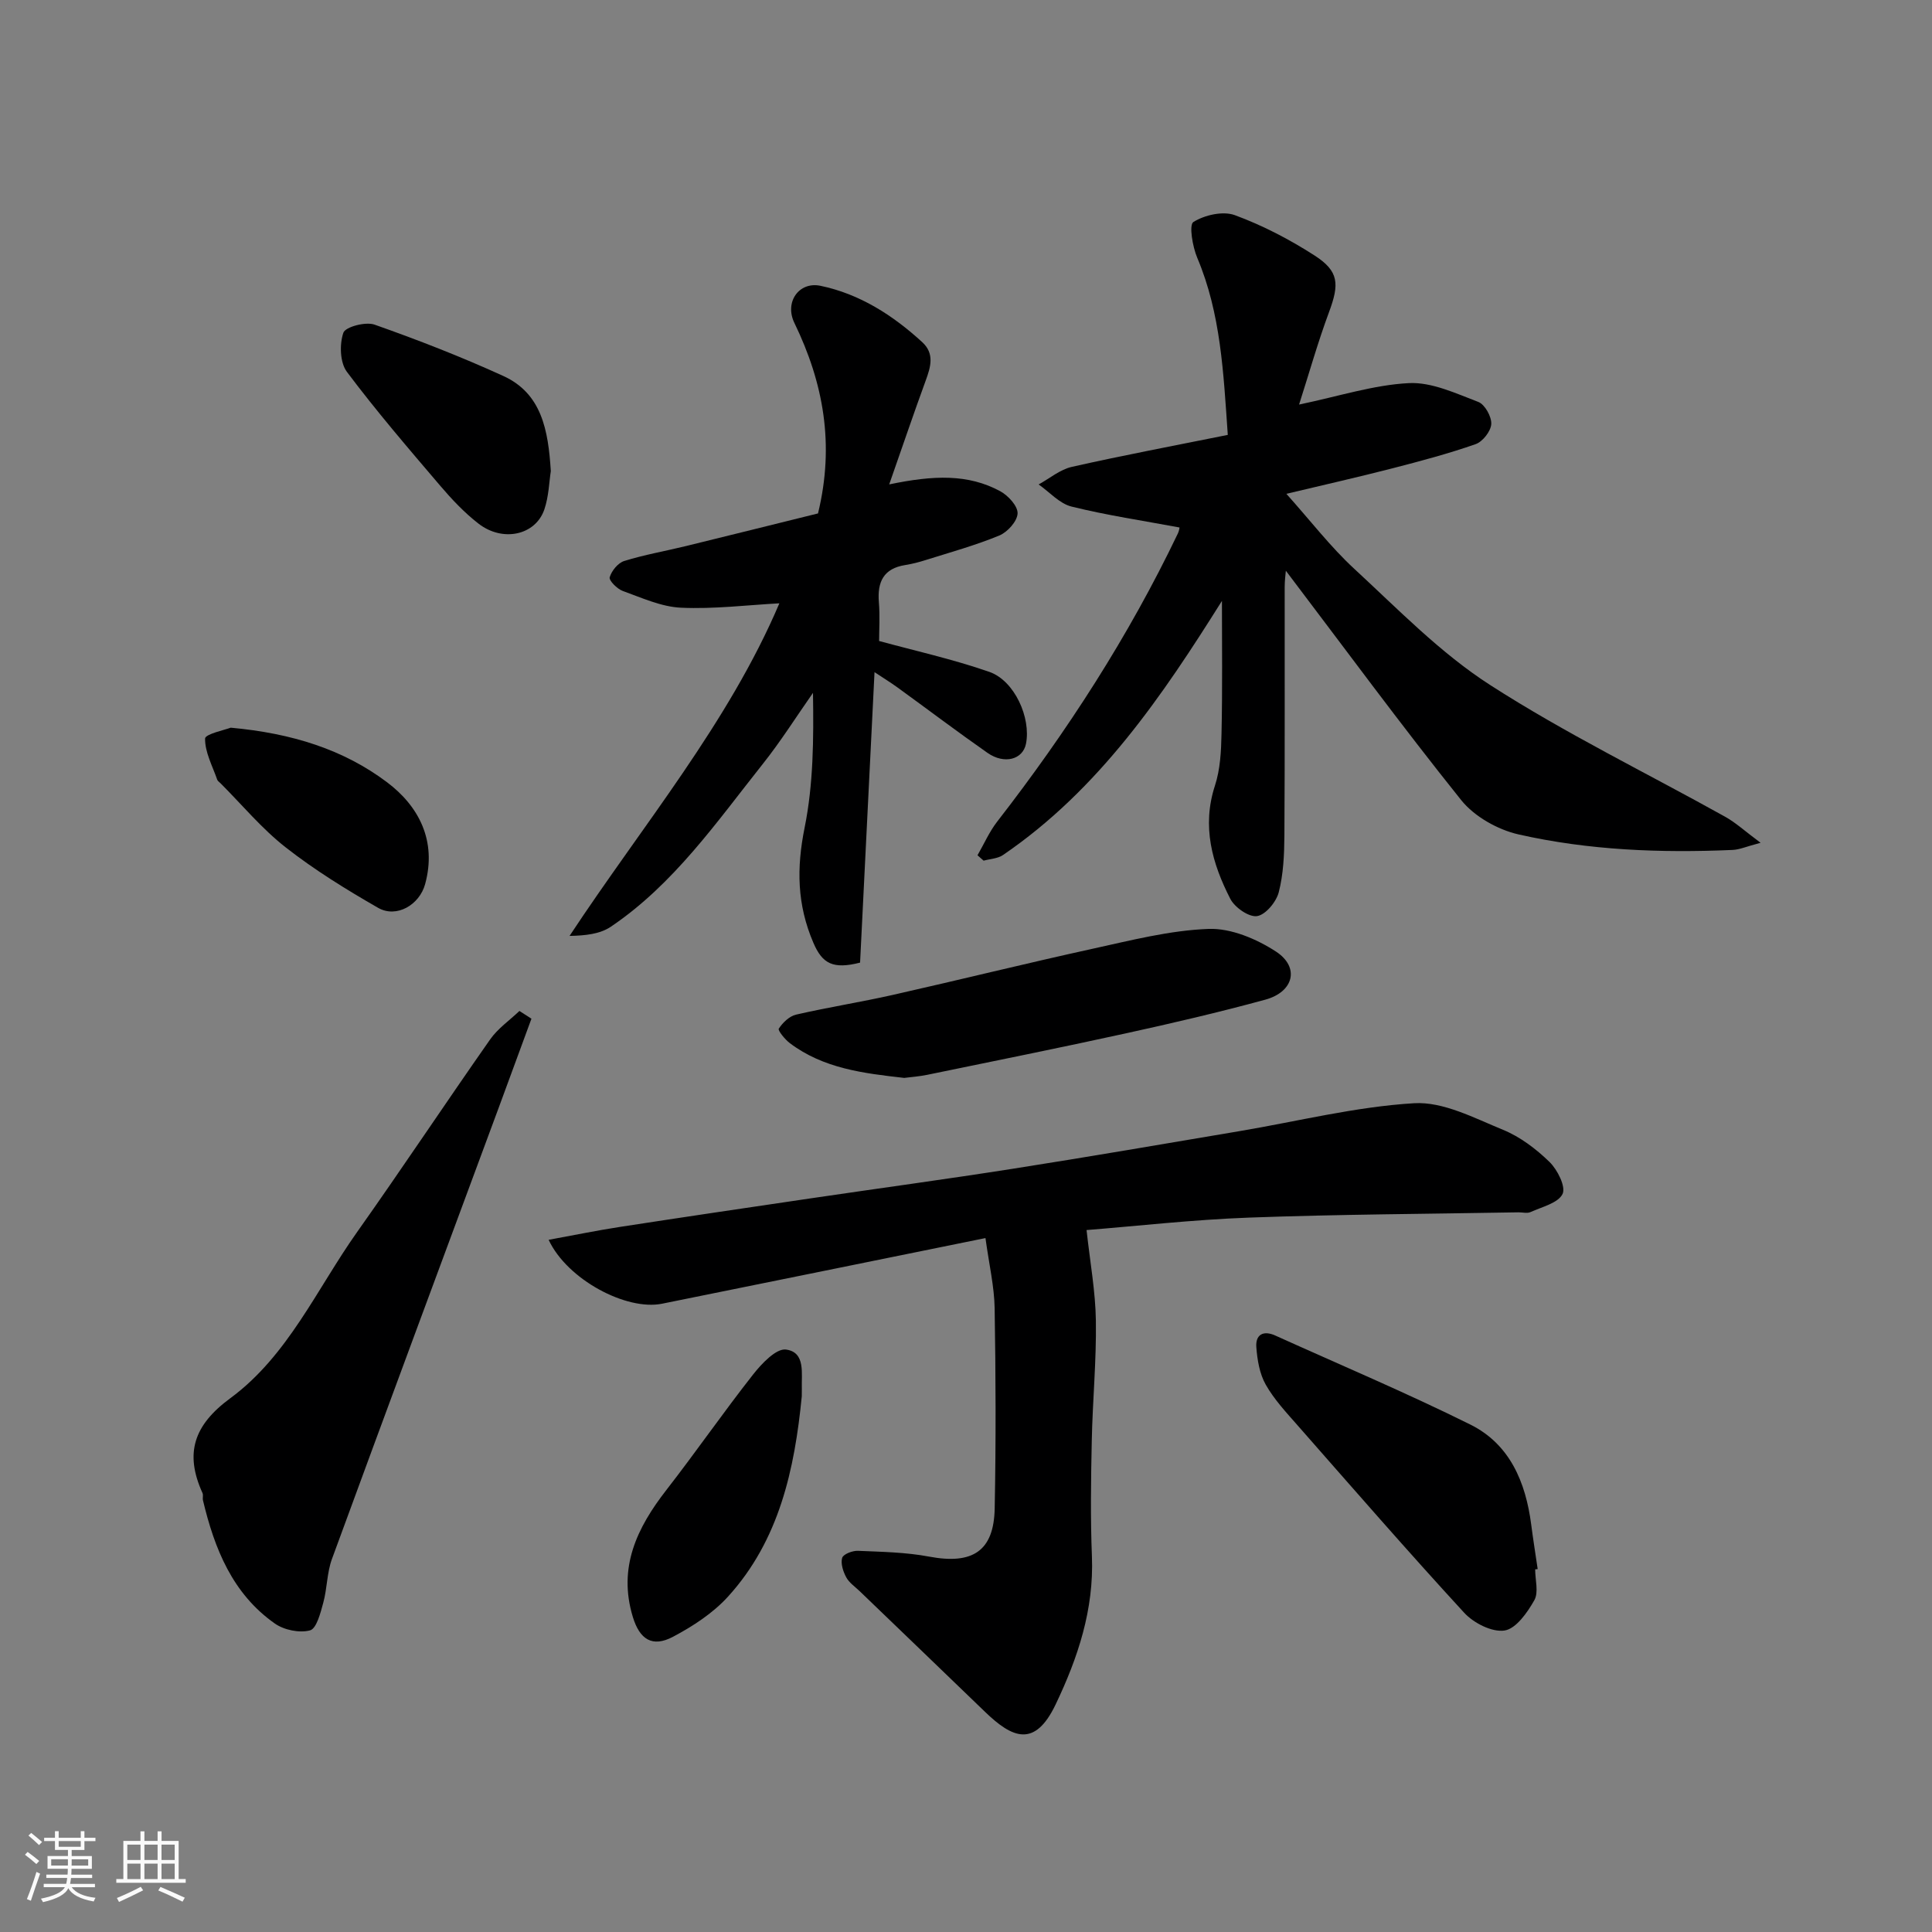
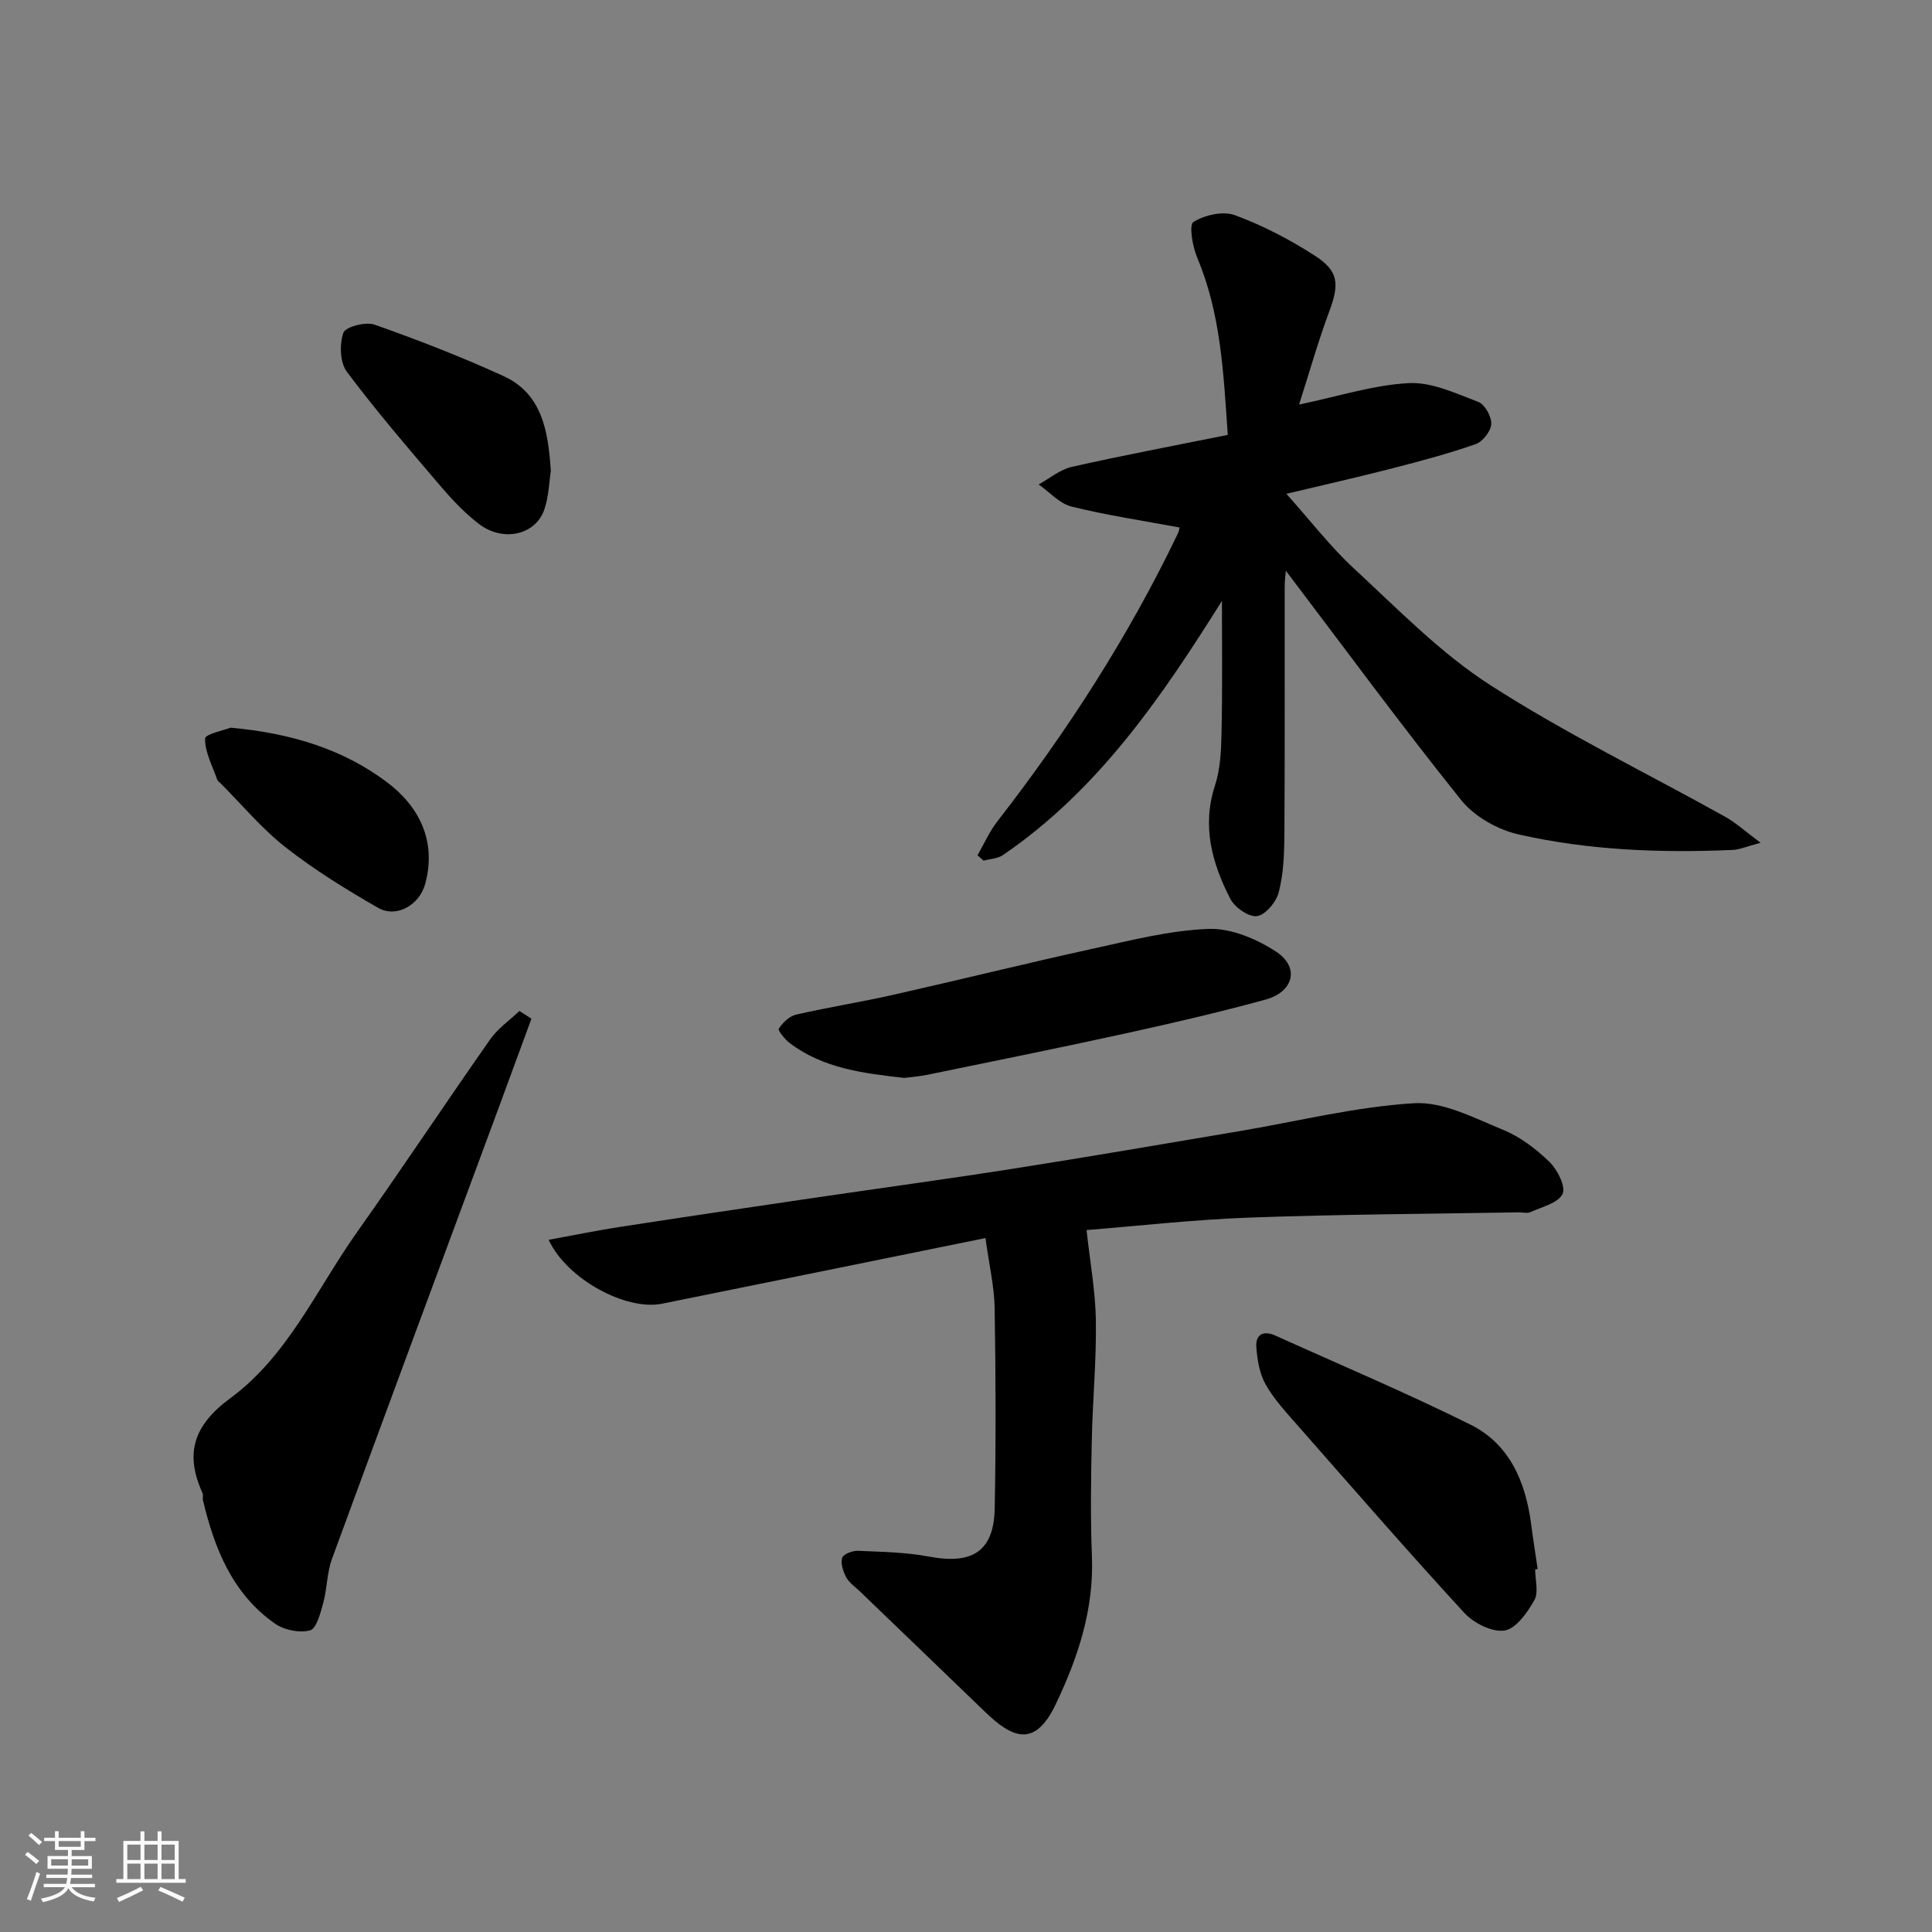
<svg xmlns="http://www.w3.org/2000/svg" enable-background="new 0 0 400 400" viewBox="0 0 400 400">
  <rect x="0" y="0" width="400" height="400" fill="#808080" stroke="none" />
  <path d="m5.17 384 .55-.58c.85.61 1.65 1.24 2.4 1.87l-.59.64c-.83-.73-1.62-1.38-2.36-1.93m1.22 9.53-.82-.34c.71-1.76 1.37-3.64 1.98-5.63.24.13.5.25.76.36-.6 1.67-1.24 3.54-1.92 5.61m-.5-13.5.57-.54c.56.44 1.31 1.06 2.26 1.87l-.64.64c-.68-.66-1.41-1.32-2.19-1.97m3.25.46h2.24v-1.36h.77v1.36h4.57v-1.36h.76v1.36h2.28v.69h-2.28v1.84h-2.64v1.26h4.18v2.64h-4.21c0 .45-.02.86-.05 1.21h4.32v.69h-4.38c-.04.34-.1.75-.19 1.22h5.15v.69h-4.82c.87 1.19 2.51 1.92 4.93 2.19-.17.31-.3.57-.37.76-2.77-.49-4.52-1.41-5.26-2.76-.56 1.26-2.3 2.23-5.24 2.9-.12-.24-.26-.48-.43-.72 2.73-.55 4.38-1.34 4.96-2.38h-4.38v-.69h4.65c.1-.38.17-.79.21-1.22h-4.32v-.69h4.4c.03-.34.05-.75.05-1.21h-4.2v-2.64h4.23v-1.26h-2.69v-1.84h-2.24zm1.46 4.46v1.29h3.45c.01-.4.02-.57.01-.53v-.32-.45h-3.46zm1.55-2.59h4.57v-1.19h-4.57zm6.11 2.59h-3.42v.77c-.01.19-.01.37-.02.53h3.44z" fill="#fafafa" />
  <path d="m32.63 379.16h.82v1.98h3.54v7.89h1.46v.78h-14.37v-.78h1.46v-7.89h3.54v-1.98h.82v1.98h2.73zm-3.49 11.48.5.73c-1.61.82-3.28 1.63-5 2.41-.13-.27-.28-.55-.44-.82 1.75-.72 3.4-1.49 4.94-2.32m-2.78-5.55h2.73v-3.18h-2.73zm0 3.95h2.73v-3.2h-2.73zm3.54-3.95h2.73v-3.18h-2.73zm0 3.95h2.73v-3.2h-2.73zm7.89 4.68c-1.84-.92-3.51-1.7-5.02-2.32l.45-.73c1.89.8 3.57 1.55 5.04 2.23zm-1.62-11.81h-2.73v3.18h2.73zm-2.73 7.13h2.73v-3.2h-2.73z" fill="#fafafa" />
  <g fill="#000001">
    <path d="m252.99 124.41c-12.24 19.49-25.38 39.01-45.34 52.62-1.09.74-2.66.79-4 1.16-.42-.37-.84-.74-1.27-1.11 1.35-2.34 2.45-4.88 4.09-6.99 14.47-18.64 27.21-38.36 37.41-59.67.27-.57.33-1.25.32-1.21-7.49-1.4-15-2.51-22.35-4.33-2.5-.62-4.55-3-6.81-4.58 2.28-1.25 4.43-3.09 6.87-3.64 10.6-2.39 21.28-4.4 32.29-6.62-.9-12.87-1.43-25.08-6.32-36.66-.98-2.31-1.74-6.83-.8-7.42 2.33-1.45 6.12-2.32 8.59-1.41 5.76 2.12 11.33 5.02 16.5 8.35 5.07 3.26 5.14 5.92 3 11.69-2.35 6.33-4.18 12.85-6.21 19.17 8.28-1.73 15.45-4.07 22.73-4.44 4.74-.24 9.73 2.13 14.39 3.9 1.35.52 2.76 3.06 2.67 4.58-.09 1.49-1.78 3.65-3.25 4.16-5.66 1.98-11.47 3.52-17.29 5.02-7.03 1.81-14.12 3.41-21.88 5.26 5.04 5.63 9.16 11.01 14.06 15.53 9.06 8.36 17.82 17.42 28.09 24.03 15.61 10.05 32.42 18.23 48.68 27.29 2.2 1.22 4.09 2.98 7.35 5.4-2.93.77-4.35 1.42-5.79 1.48-14.89.65-29.77.08-44.31-3.21-4.33-.98-9.15-3.7-11.89-7.11-12.45-15.53-24.24-31.59-36.3-47.49-.06.75-.24 2.06-.24 3.37-.02 17.16.05 34.32-.06 51.48-.03 3.93-.2 7.97-1.17 11.73-.52 2-2.72 4.66-4.49 4.93-1.67.26-4.61-1.78-5.53-3.56-3.77-7.34-5.94-15.01-3.19-23.45 1.1-3.37 1.29-7.12 1.36-10.71.21-9.27.09-18.52.09-27.54z" />
    <path d="m113.59 256.69c5.22-.95 9.94-1.93 14.69-2.66 13.24-2.04 26.49-4 39.74-5.95 13.9-2.05 27.84-3.93 41.72-6.11 15.63-2.45 31.23-5.14 46.83-7.77 12.06-2.03 24.06-5.06 36.2-5.79 6.03-.36 12.47 3.07 18.43 5.51 3.54 1.45 6.84 3.96 9.61 6.65 1.65 1.61 3.42 5.14 2.7 6.63-.92 1.89-4.27 2.67-6.64 3.75-.69.31-1.64.04-2.48.05-18.59.33-37.19.41-55.76 1.09-11.72.43-23.41 1.77-33.67 2.58.73 6.69 1.85 12.75 1.93 18.81.12 8.26-.68 16.52-.85 24.79-.17 7.99-.29 16 .03 23.98.43 10.98-2.89 20.96-7.51 30.63-4.32 9.05-8.97 7-14.64 1.52-8.64-8.35-17.31-16.66-25.96-24.99-.96-.92-2.16-1.73-2.76-2.85-.64-1.19-1.18-2.84-.84-4.02.23-.77 2.14-1.51 3.26-1.46 4.93.21 9.92.29 14.75 1.2 8.96 1.69 13.4-1.11 13.57-9.97.27-13.82.22-27.65-.01-41.47-.08-4.5-1.14-8.98-1.9-14.51-22.74 4.62-44.85 9.12-66.96 13.59-7.39 1.49-19.64-4.99-23.48-13.23z" />
-     <path d="m184.1 100.29c9.16-1.91 16.33-2.2 23 1.42 1.64.89 3.65 3.08 3.58 4.6-.07 1.62-2.09 3.86-3.78 4.56-4.94 2.04-10.13 3.47-15.24 5.08-1.39.44-2.82.81-4.26 1.04-4.46.71-5.78 3.47-5.44 7.67.24 2.9.05 5.84.05 8.05 7.26 1.99 15.19 3.74 22.81 6.39 5.25 1.83 8.66 9.52 7.6 14.88-.64 3.27-4.47 4.33-7.96 1.9-6.29-4.4-12.41-9.03-18.63-13.54-1.42-1.03-2.92-1.95-4.77-3.18-1.02 20.51-2.01 40.5-2.99 60.14-5.63 1.43-7.82.21-9.67-4.11-3.4-7.92-3.5-15.48-1.81-23.85 1.81-8.97 1.88-18.29 1.73-27.89-3.45 4.92-6.67 10.04-10.41 14.74-9.58 12.06-18.41 24.87-31.43 33.67-2.23 1.51-5.25 1.85-8.56 1.91 15.19-23.02 32.89-44.06 43.44-68.86-6.65.36-13.53 1.22-20.35.91-4.08-.18-8.13-2.05-12.08-3.47-1.16-.42-2.89-2.17-2.7-2.83.39-1.34 1.72-2.97 3-3.37 4.17-1.3 8.51-2.05 12.77-3.09 9.29-2.27 18.57-4.59 27.36-6.76 3.49-14.35 1.1-27.08-4.89-39.44-2.09-4.3.94-8.61 5.39-7.69 8.14 1.69 15 6.1 21.08 11.67 2.59 2.38 1.75 5.14.7 8-2.47 6.76-4.78 13.57-7.54 21.45z" />
    <path d="m110.03 210.91c-2.27 6.16-4.52 12.33-6.8 18.49-11.52 31.11-23.08 62.21-34.5 93.36-1.05 2.86-.99 6.11-1.8 9.07-.57 2.09-1.39 5.35-2.74 5.72-2.19.59-5.39-.07-7.31-1.43-8.76-6.17-12.48-15.5-14.86-25.51-.11-.48.1-1.06-.09-1.48-3.74-8.23-1.83-14.07 5.76-19.65 11.93-8.78 17.9-22.63 26.26-34.42 9.33-13.18 18.26-26.64 27.53-39.86 1.59-2.27 4.02-3.94 6.06-5.89.82.53 1.65 1.07 2.49 1.6z" />
    <path d="m187.21 223.17c-8.45-.95-16.71-1.95-23.66-7.18-1.03-.77-2.55-2.66-2.31-3.02.81-1.24 2.19-2.58 3.57-2.9 6.65-1.53 13.41-2.59 20.06-4.09 13.8-3.11 27.52-6.52 41.34-9.55 7.94-1.74 15.97-3.81 24.01-4.11 4.63-.17 9.91 2.06 13.94 4.68 4.98 3.24 3.72 8.35-2.19 9.97-9.56 2.61-19.22 4.86-28.9 6.98-13.67 3-27.39 5.75-41.1 8.58-1.61.33-3.26.45-4.76.64z" />
    <path d="m317.84 324.92c0 2.16.75 4.74-.17 6.38-1.44 2.56-3.8 5.92-6.17 6.28-2.58.4-6.39-1.54-8.35-3.67-11.7-12.72-23.04-25.77-34.45-38.75-2.37-2.7-4.89-5.39-6.64-8.48-1.28-2.25-1.75-5.12-1.95-7.76-.2-2.6 1.44-3.54 3.93-2.41 13.48 6.09 27.12 11.85 40.36 18.42 8.19 4.06 11.48 11.93 12.62 20.72.4 3.08.89 6.14 1.34 9.21-.17.02-.34.04-.52.06z" />
-     <path d="m166 289.09c-1.49 15.16-4.66 29.79-15.27 41.47-3.11 3.42-7.26 6.13-11.38 8.31-4.31 2.29-6.92.54-8.33-4.1-3.11-10.24.85-18.45 6.95-26.29 6.12-7.87 11.8-16.09 17.97-23.93 1.76-2.24 4.77-5.42 6.8-5.14 4.09.56 3.16 4.97 3.27 8.18 0 .5-.01 1-.01 1.5z" />
    <path d="m114.04 97.54c-.34 2.16-.41 5.2-1.34 7.94-1.83 5.35-8.63 6.83-13.66 2.91-2.92-2.27-5.52-5.03-7.93-7.86-6.59-7.73-13.22-15.44-19.3-23.56-1.43-1.92-1.54-5.69-.72-8.08.42-1.22 4.61-2.33 6.45-1.68 9.02 3.18 17.96 6.66 26.66 10.63 7.94 3.62 9.31 11.18 9.84 19.7z" />
    <path d="m47.77 150.66c12.74 1.16 23.37 4.54 32.34 11.28 6.62 4.97 10.35 12.15 7.91 21.1-1.17 4.3-5.92 7.11-9.75 4.91-6.6-3.79-13.13-7.82-19.11-12.5-4.95-3.87-9.05-8.83-13.52-13.3-.24-.24-.57-.44-.67-.73-.98-2.83-2.55-5.68-2.51-8.51 0-.93 4.19-1.81 5.31-2.25z" />
  </g>
</svg>